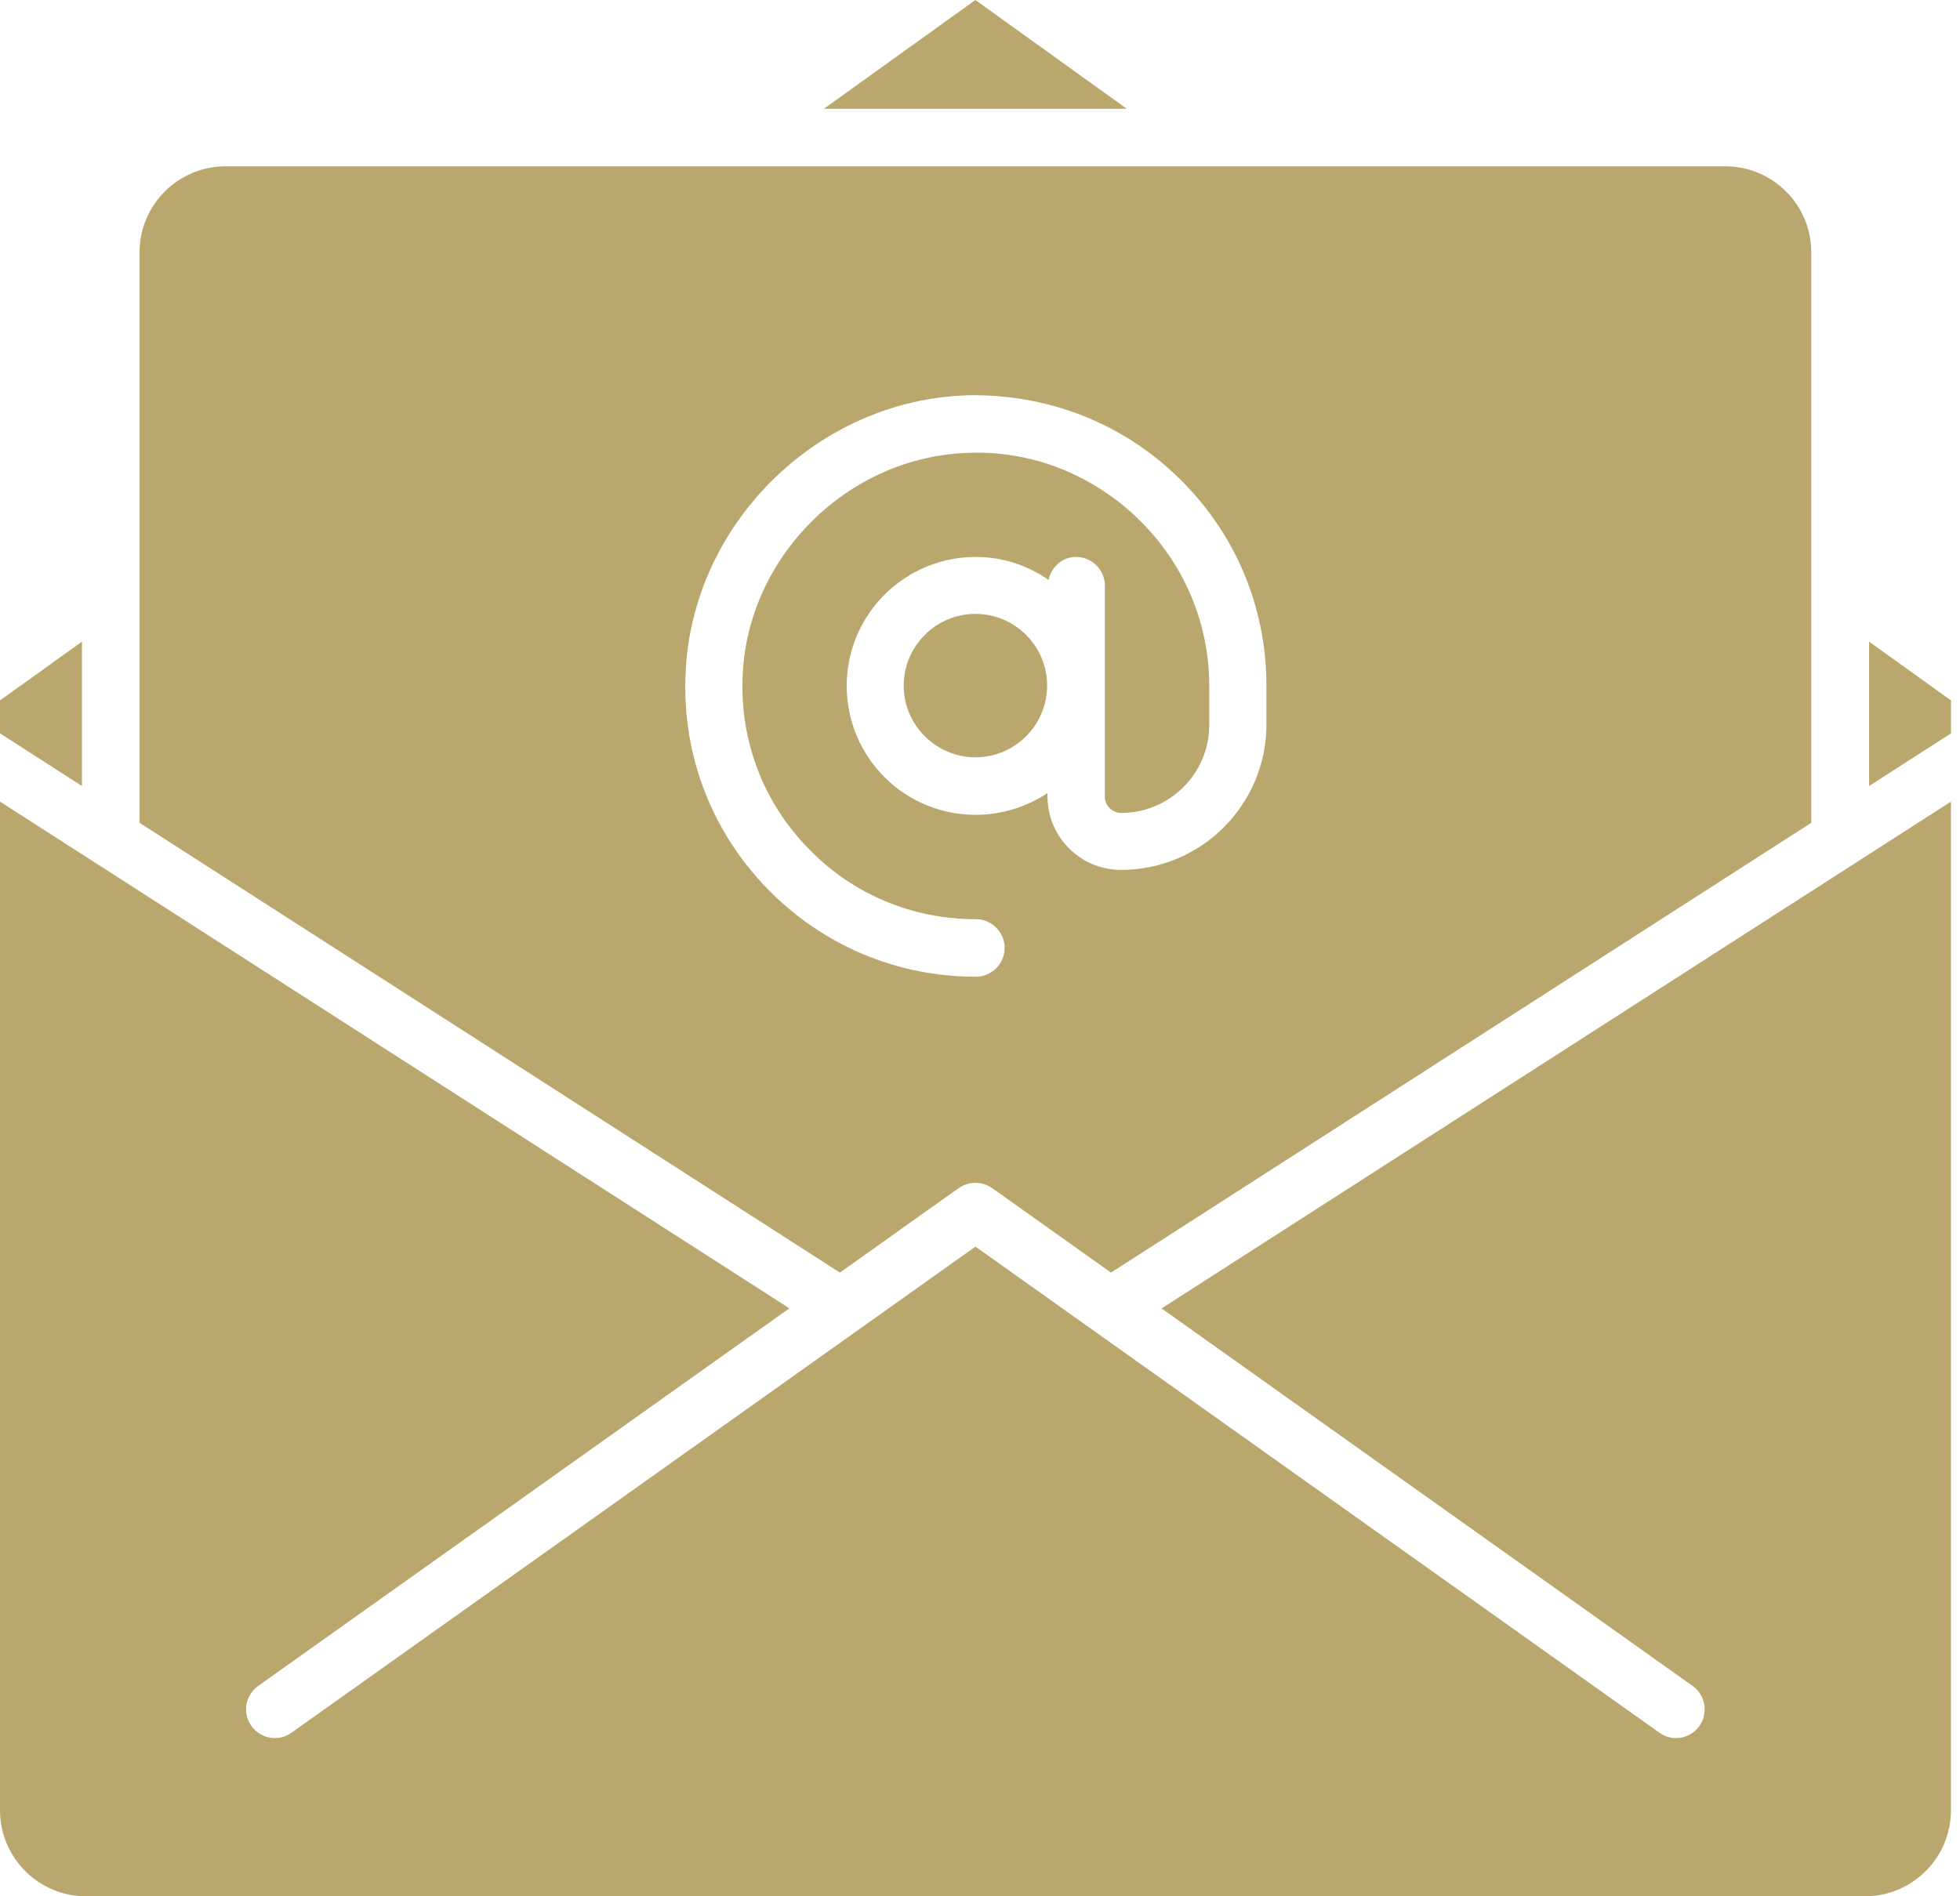
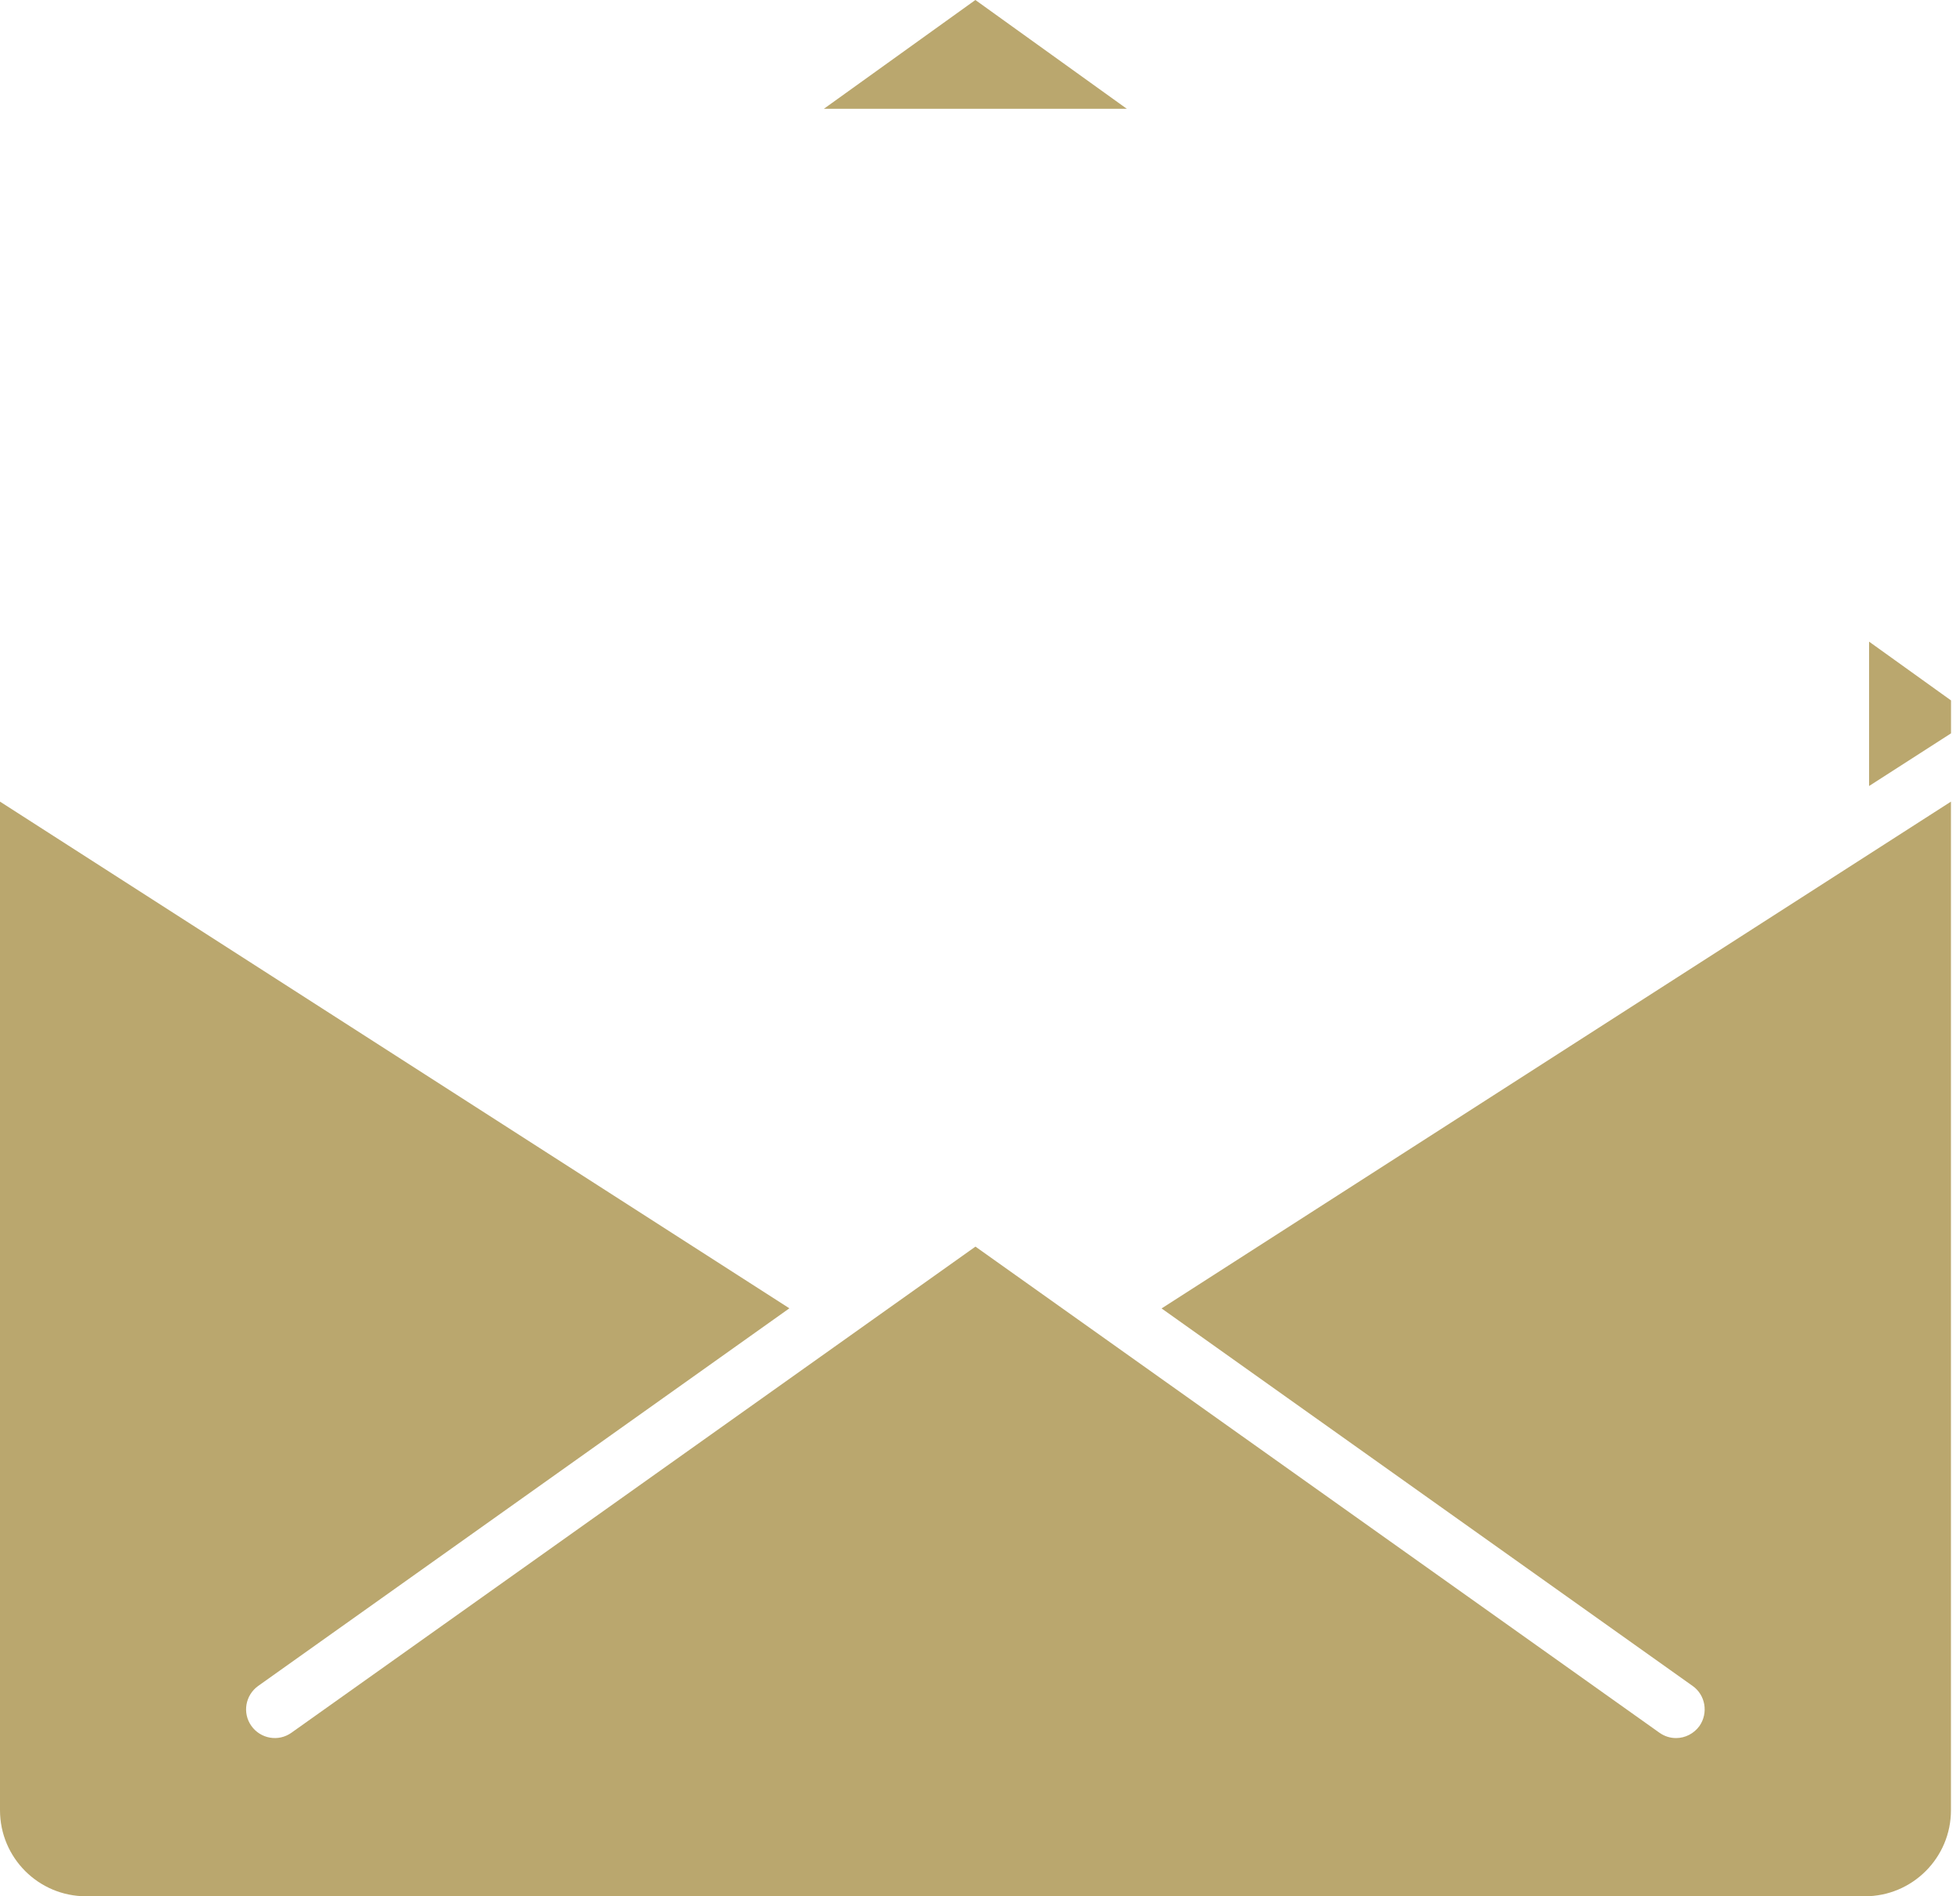
<svg xmlns="http://www.w3.org/2000/svg" width="31" height="30" viewBox="0 0 31 30" fill="none">
-   <path d="M15.427 9.712C14.802 9.712 14.293 10.224 14.293 10.846C14.293 11.467 14.802 11.981 15.427 11.981C16.053 11.981 16.562 11.472 16.562 10.846C16.562 10.221 16.053 9.712 15.427 9.712Z" fill="#BAA76E" />
-   <path d="M2.207 3.993V13.017L13.284 20.133L15.165 18.795C15.324 18.686 15.532 18.686 15.69 18.795L17.572 20.133L28.648 13.017V3.993C28.648 3.241 28.04 2.631 27.286 2.631H3.569C2.818 2.631 2.207 3.24 2.207 3.993ZM15.298 6.253C16.559 6.23 17.738 6.681 18.638 7.556C19.536 8.428 20.03 9.596 20.03 10.849V11.463C20.03 12.731 19 13.762 17.731 13.762C17.086 13.762 16.567 13.24 16.567 12.597V12.547C16.238 12.763 15.849 12.891 15.432 12.891C14.305 12.891 13.392 11.981 13.392 10.851C13.392 9.721 14.309 8.811 15.432 8.811C15.86 8.811 16.258 8.947 16.584 9.174C16.631 8.969 16.8 8.811 17.02 8.811C17.27 8.811 17.475 9.016 17.475 9.266V12.602C17.475 12.748 17.594 12.861 17.734 12.861C18.501 12.861 19.126 12.236 19.126 11.469V10.855C19.126 9.852 18.725 8.912 18.004 8.21C17.282 7.512 16.325 7.127 15.326 7.164C13.403 7.218 11.793 8.826 11.744 10.747C11.714 11.753 12.083 12.706 12.789 13.427C13.487 14.149 14.428 14.542 15.435 14.542C15.685 14.542 15.89 14.747 15.89 14.997C15.89 15.247 15.685 15.452 15.435 15.452C14.181 15.452 13.012 14.958 12.137 14.06C11.265 13.162 10.802 11.978 10.841 10.724C10.903 8.326 12.908 6.324 15.307 6.254L15.298 6.253Z" fill="#BAA76E" />
  <path d="M13.031 1.721H17.822L15.427 0L13.031 1.721Z" fill="#BAA76E" />
  <path d="M29.562 12.435L30.858 11.602V11.081L29.562 10.151V12.435Z" fill="#BAA76E" />
  <path d="M26.771 26.672C26.976 26.818 27.021 27.1 26.88 27.305C26.791 27.428 26.652 27.497 26.509 27.497C26.417 27.497 26.328 27.47 26.247 27.413L15.428 19.722L4.609 27.413C4.404 27.559 4.122 27.509 3.976 27.305C3.83 27.1 3.88 26.818 4.084 26.672L12.485 20.698L0 12.682V28.638C0 29.39 0.609 30 1.362 30H29.495C30.247 30 30.857 29.391 30.857 28.638V12.682L18.372 20.7L26.772 26.673L26.771 26.672Z" fill="#BAA76E" />
-   <path d="M1.296 10.151L0 11.081V11.602L1.296 12.435V10.151Z" fill="#BAA76E" />
</svg>